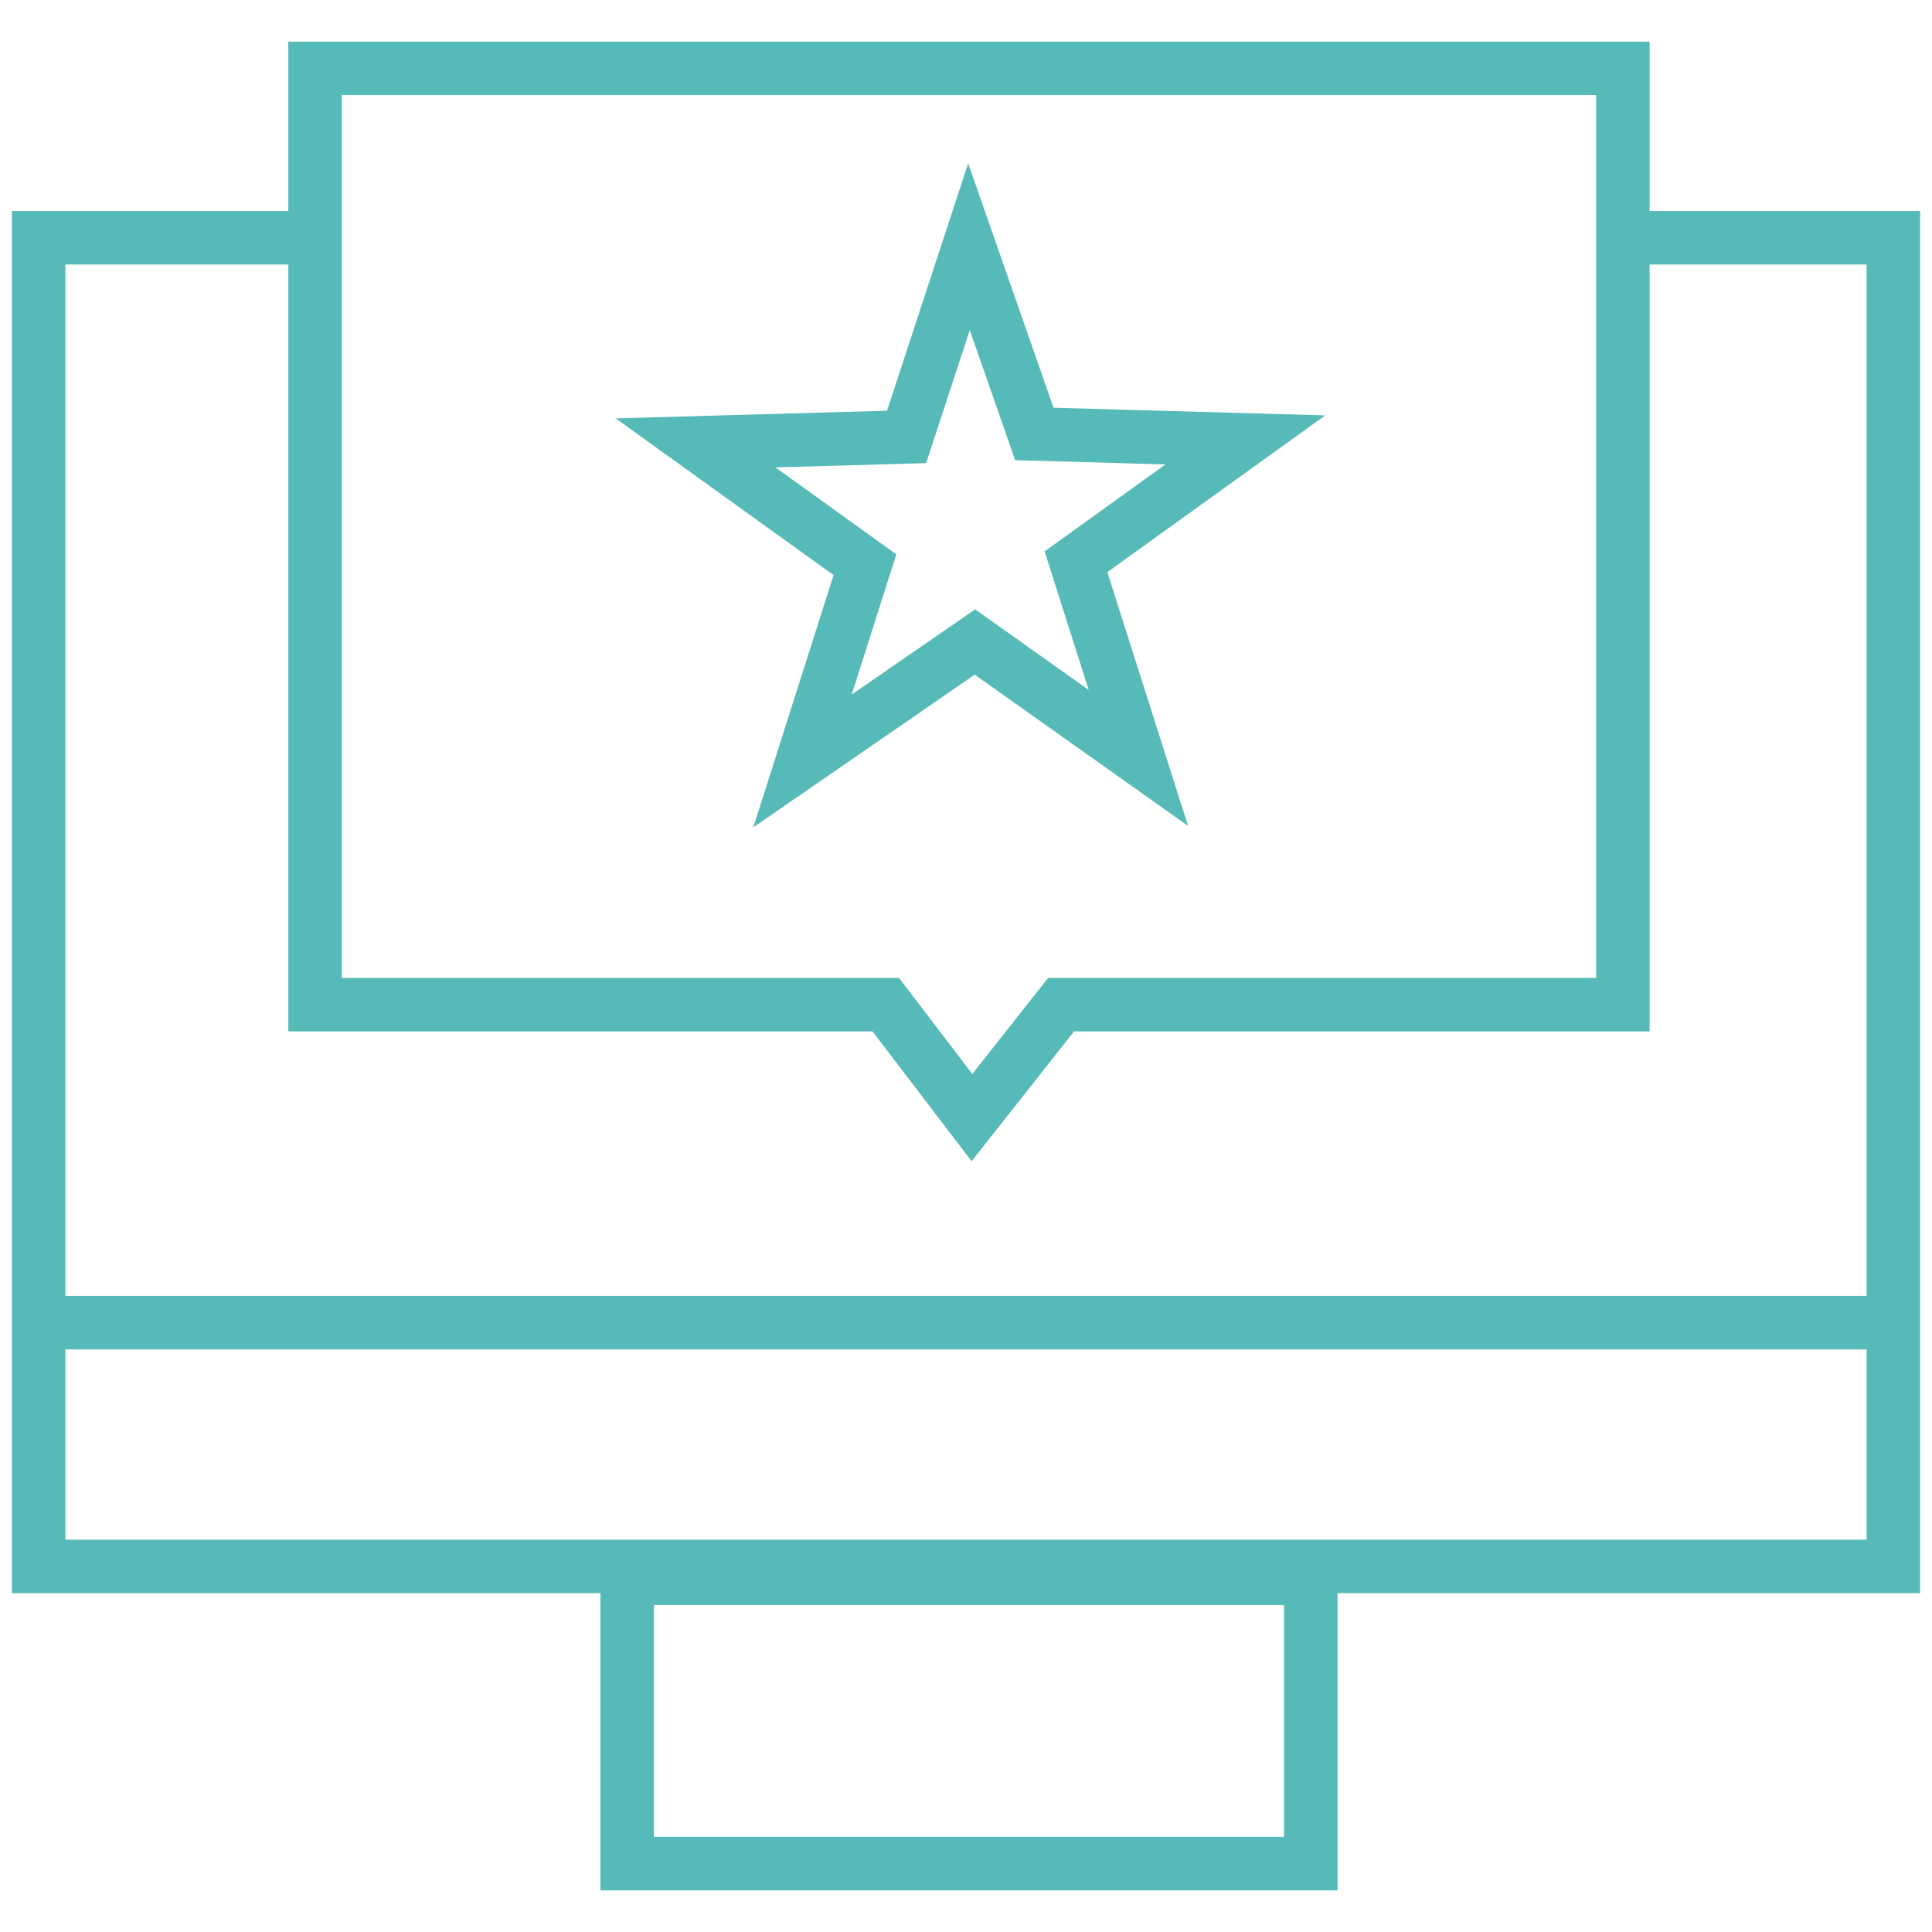
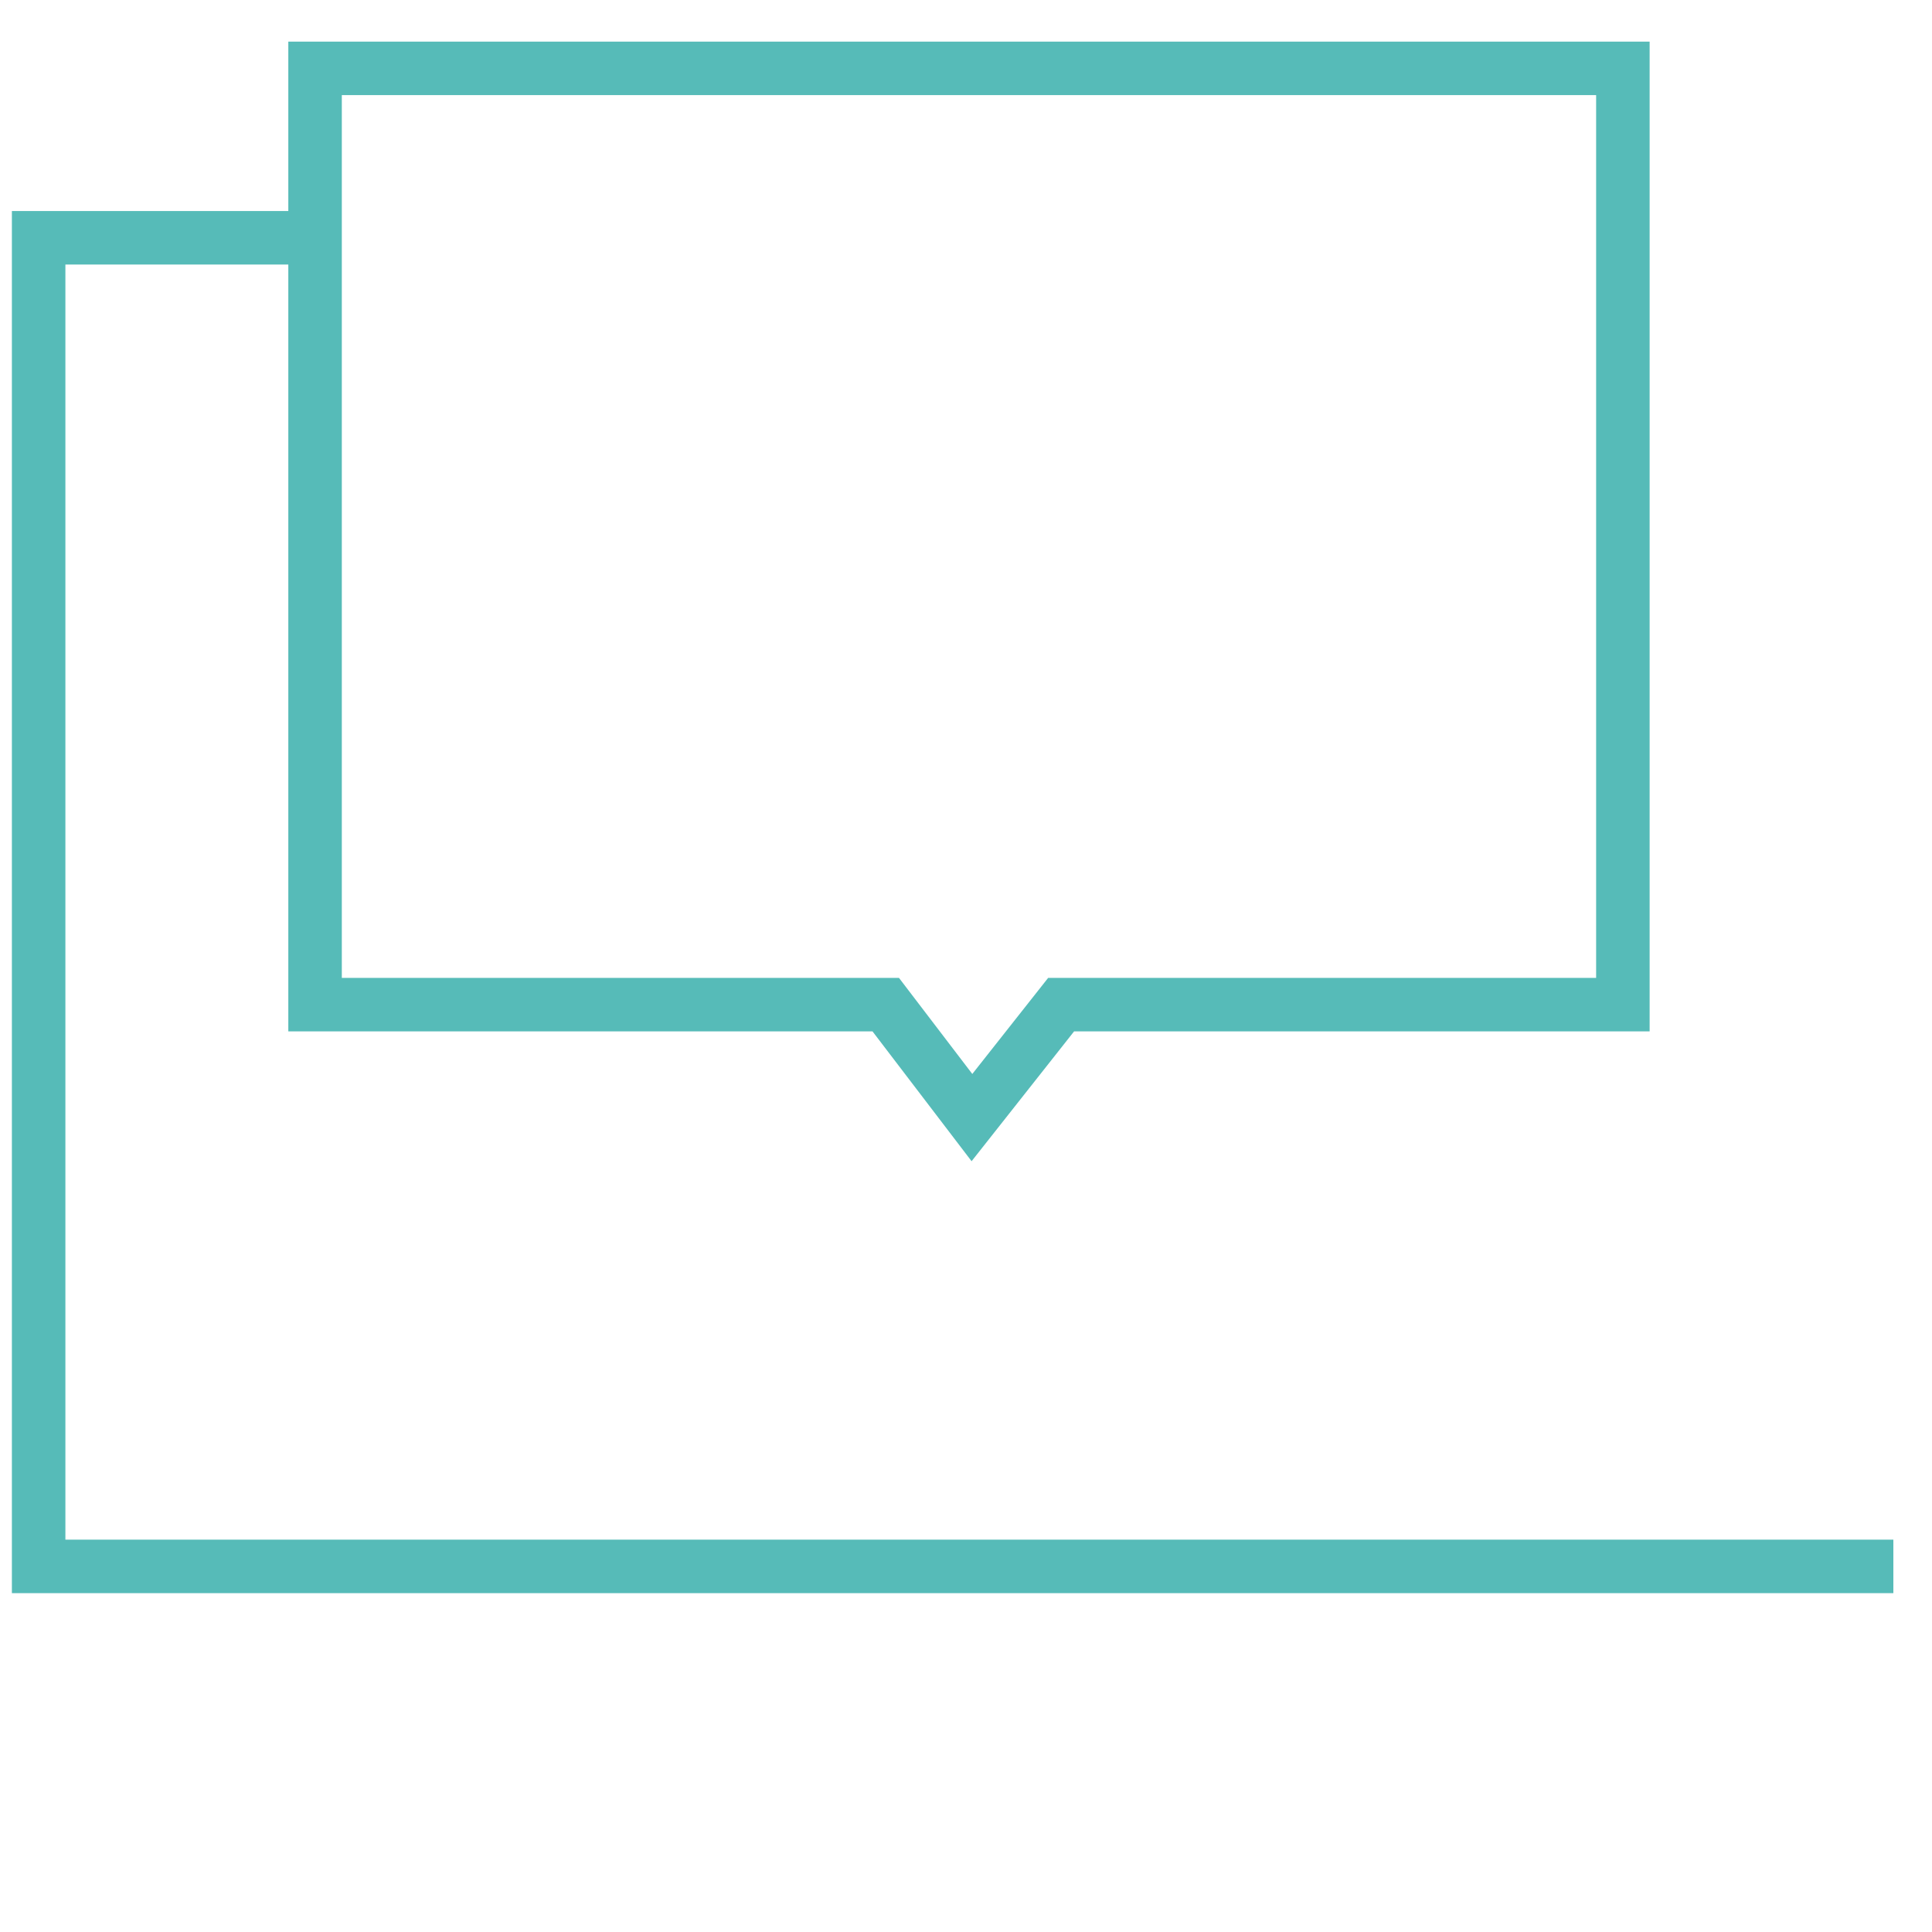
<svg xmlns="http://www.w3.org/2000/svg" version="1.1" id="Calque_2_00000002346430244875235910000007352668825607928198_" x="0px" y="0px" viewBox="0 0 65 65" style="enable-background:new 0 0 65 65;" xml:space="preserve">
  <style type="text/css">
	.st0{fill:none;stroke:#56BBB8;stroke-width:1.8;stroke-miterlimit:10;}
</style>
  <g id="Calque_1-2">
-     <path class="st0" d="M34.8,14.6L34.8,14.6l7.1,0.2l-5.7,4.1l2.1,6.6l-5.5-3.9l-5.8,4l2.1-6.6l-5.7-4.1l7.1-0.2l2.1-6.4L34.8,14.6z" />
-     <path class="st0" d="M10.6,8H1.3v44.7h62.4V8h-9.1" />
-     <path class="st0" d="M1.3,44.5h62.4" />
-     <rect x="21.1" y="53.1" class="st0" width="23" height="9.6" />
+     <path class="st0" d="M10.6,8H1.3v44.7h62.4h-9.1" />
    <polygon class="st0" points="54.6,2.3 10.6,2.3 10.6,33.8 29.8,33.8 32.7,37.6 35.7,33.8 54.6,33.8  " />
  </g>
</svg>